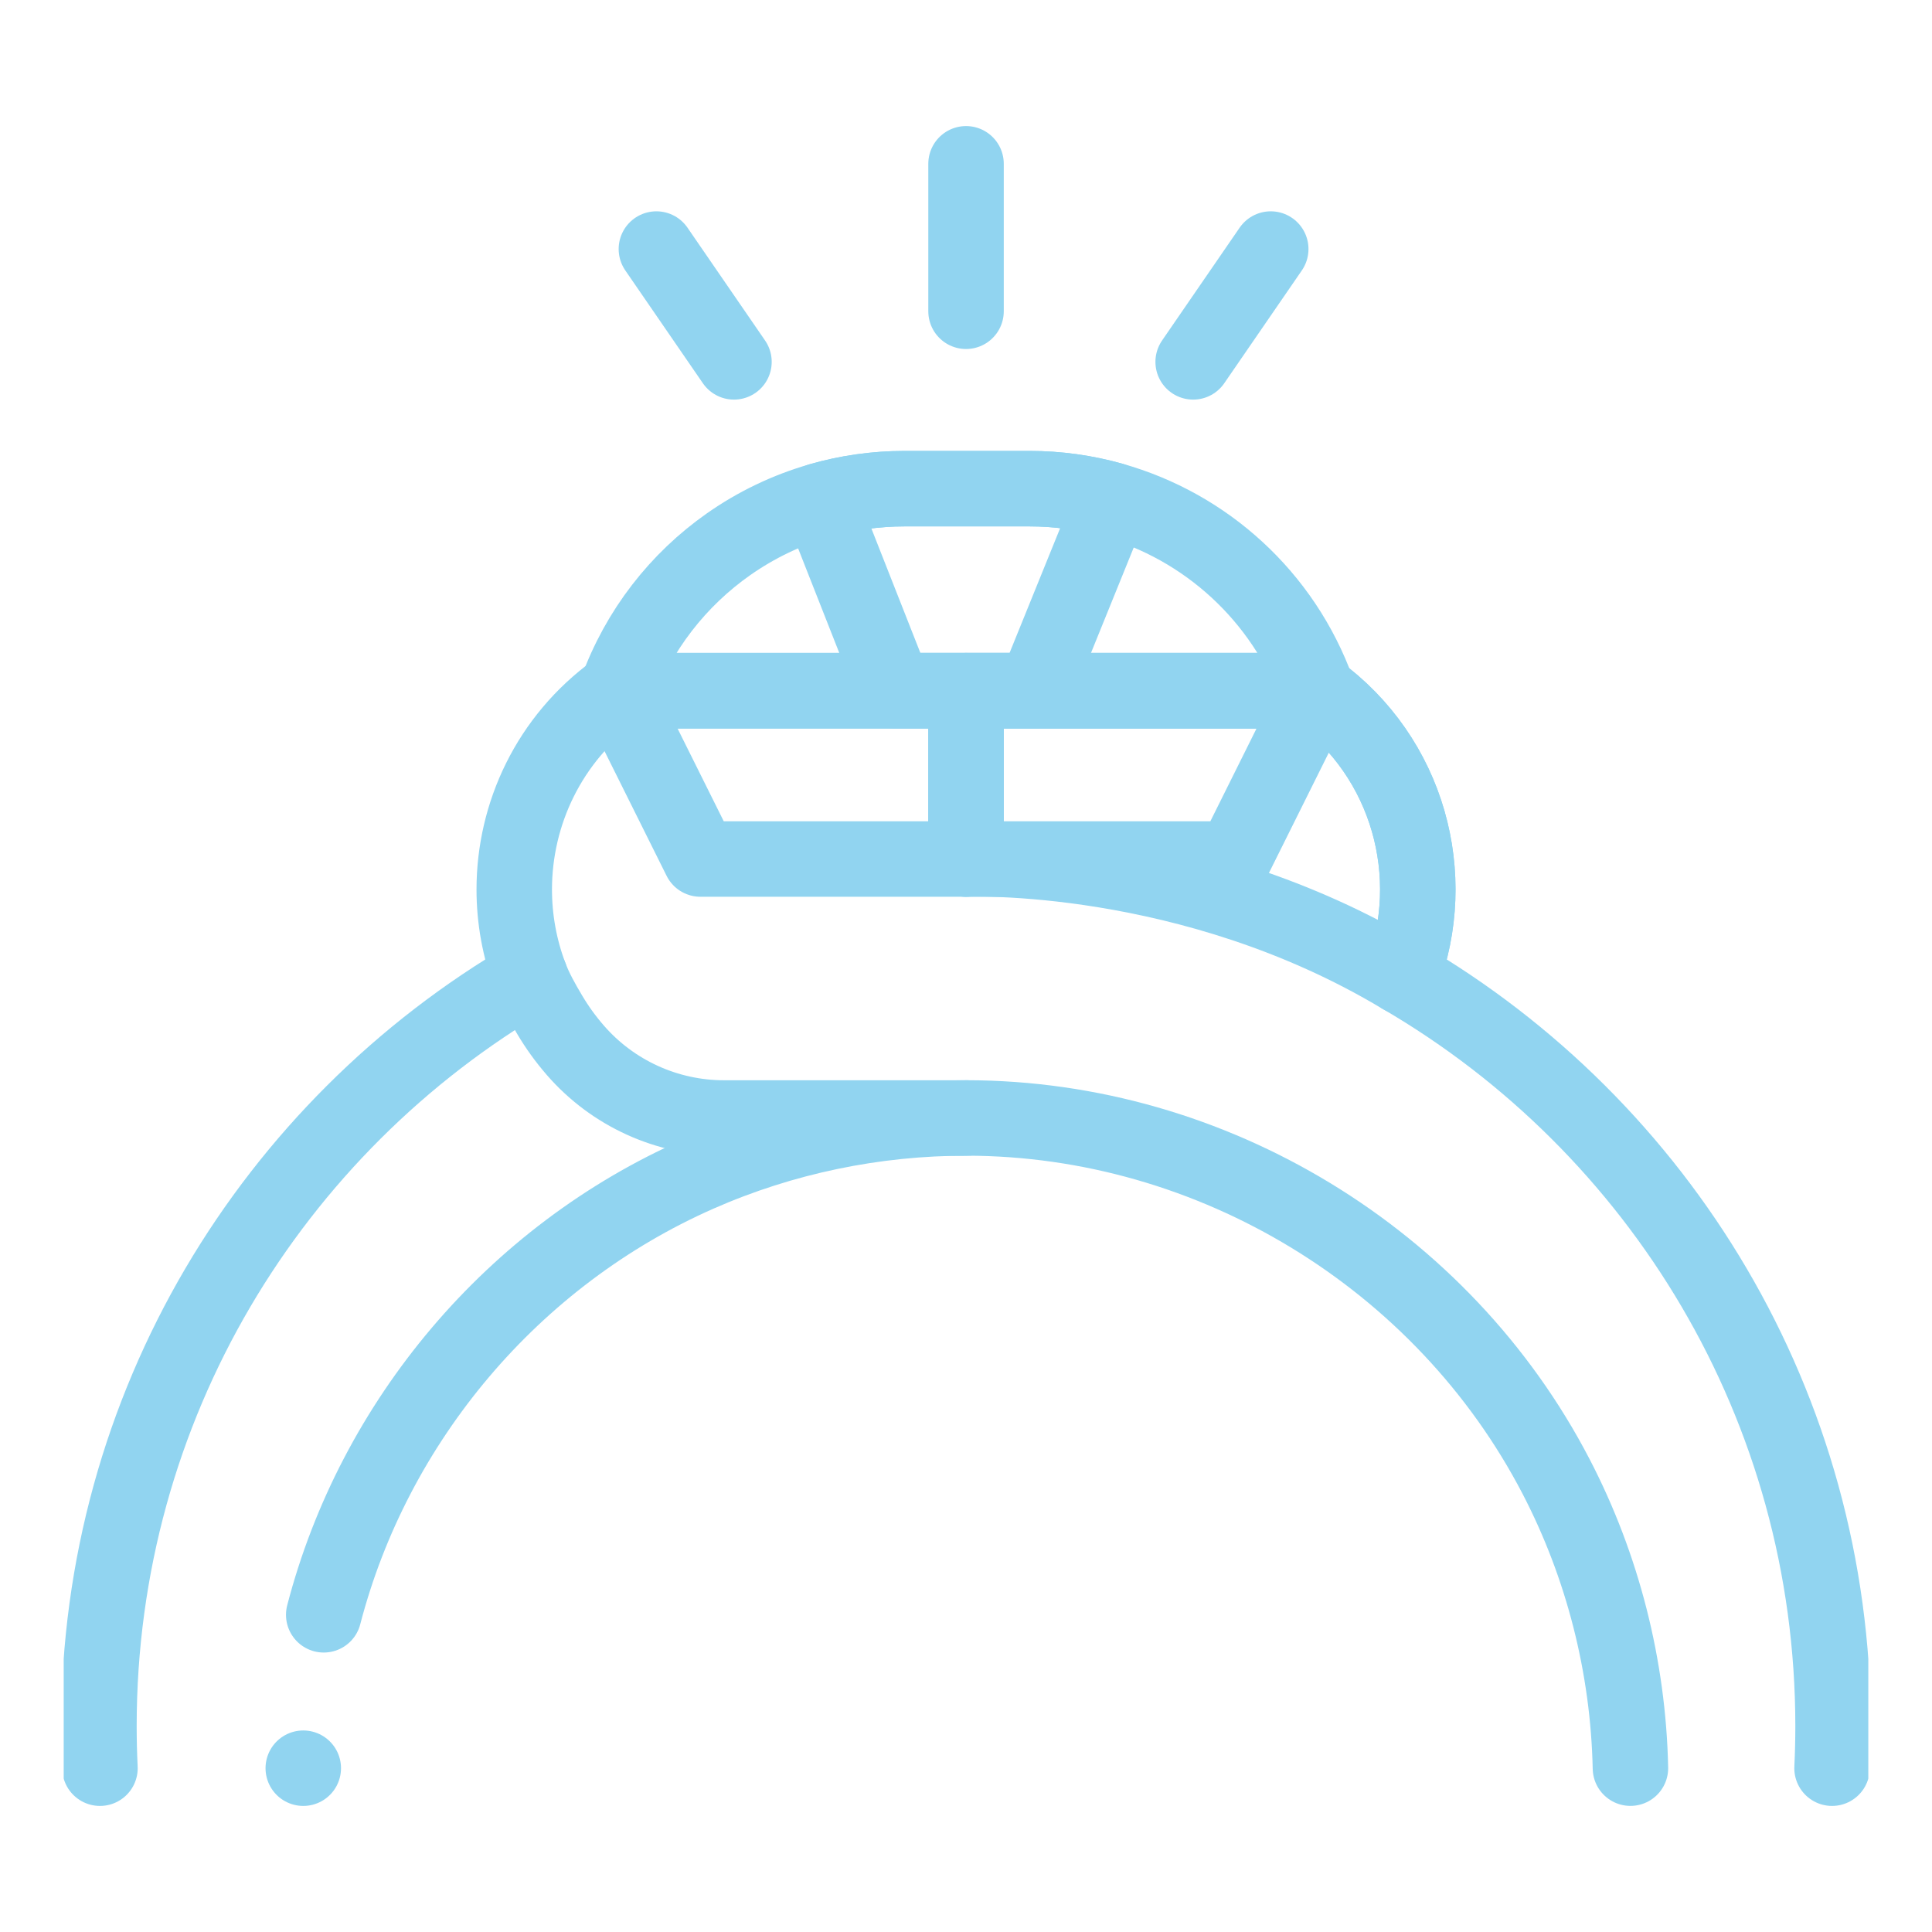
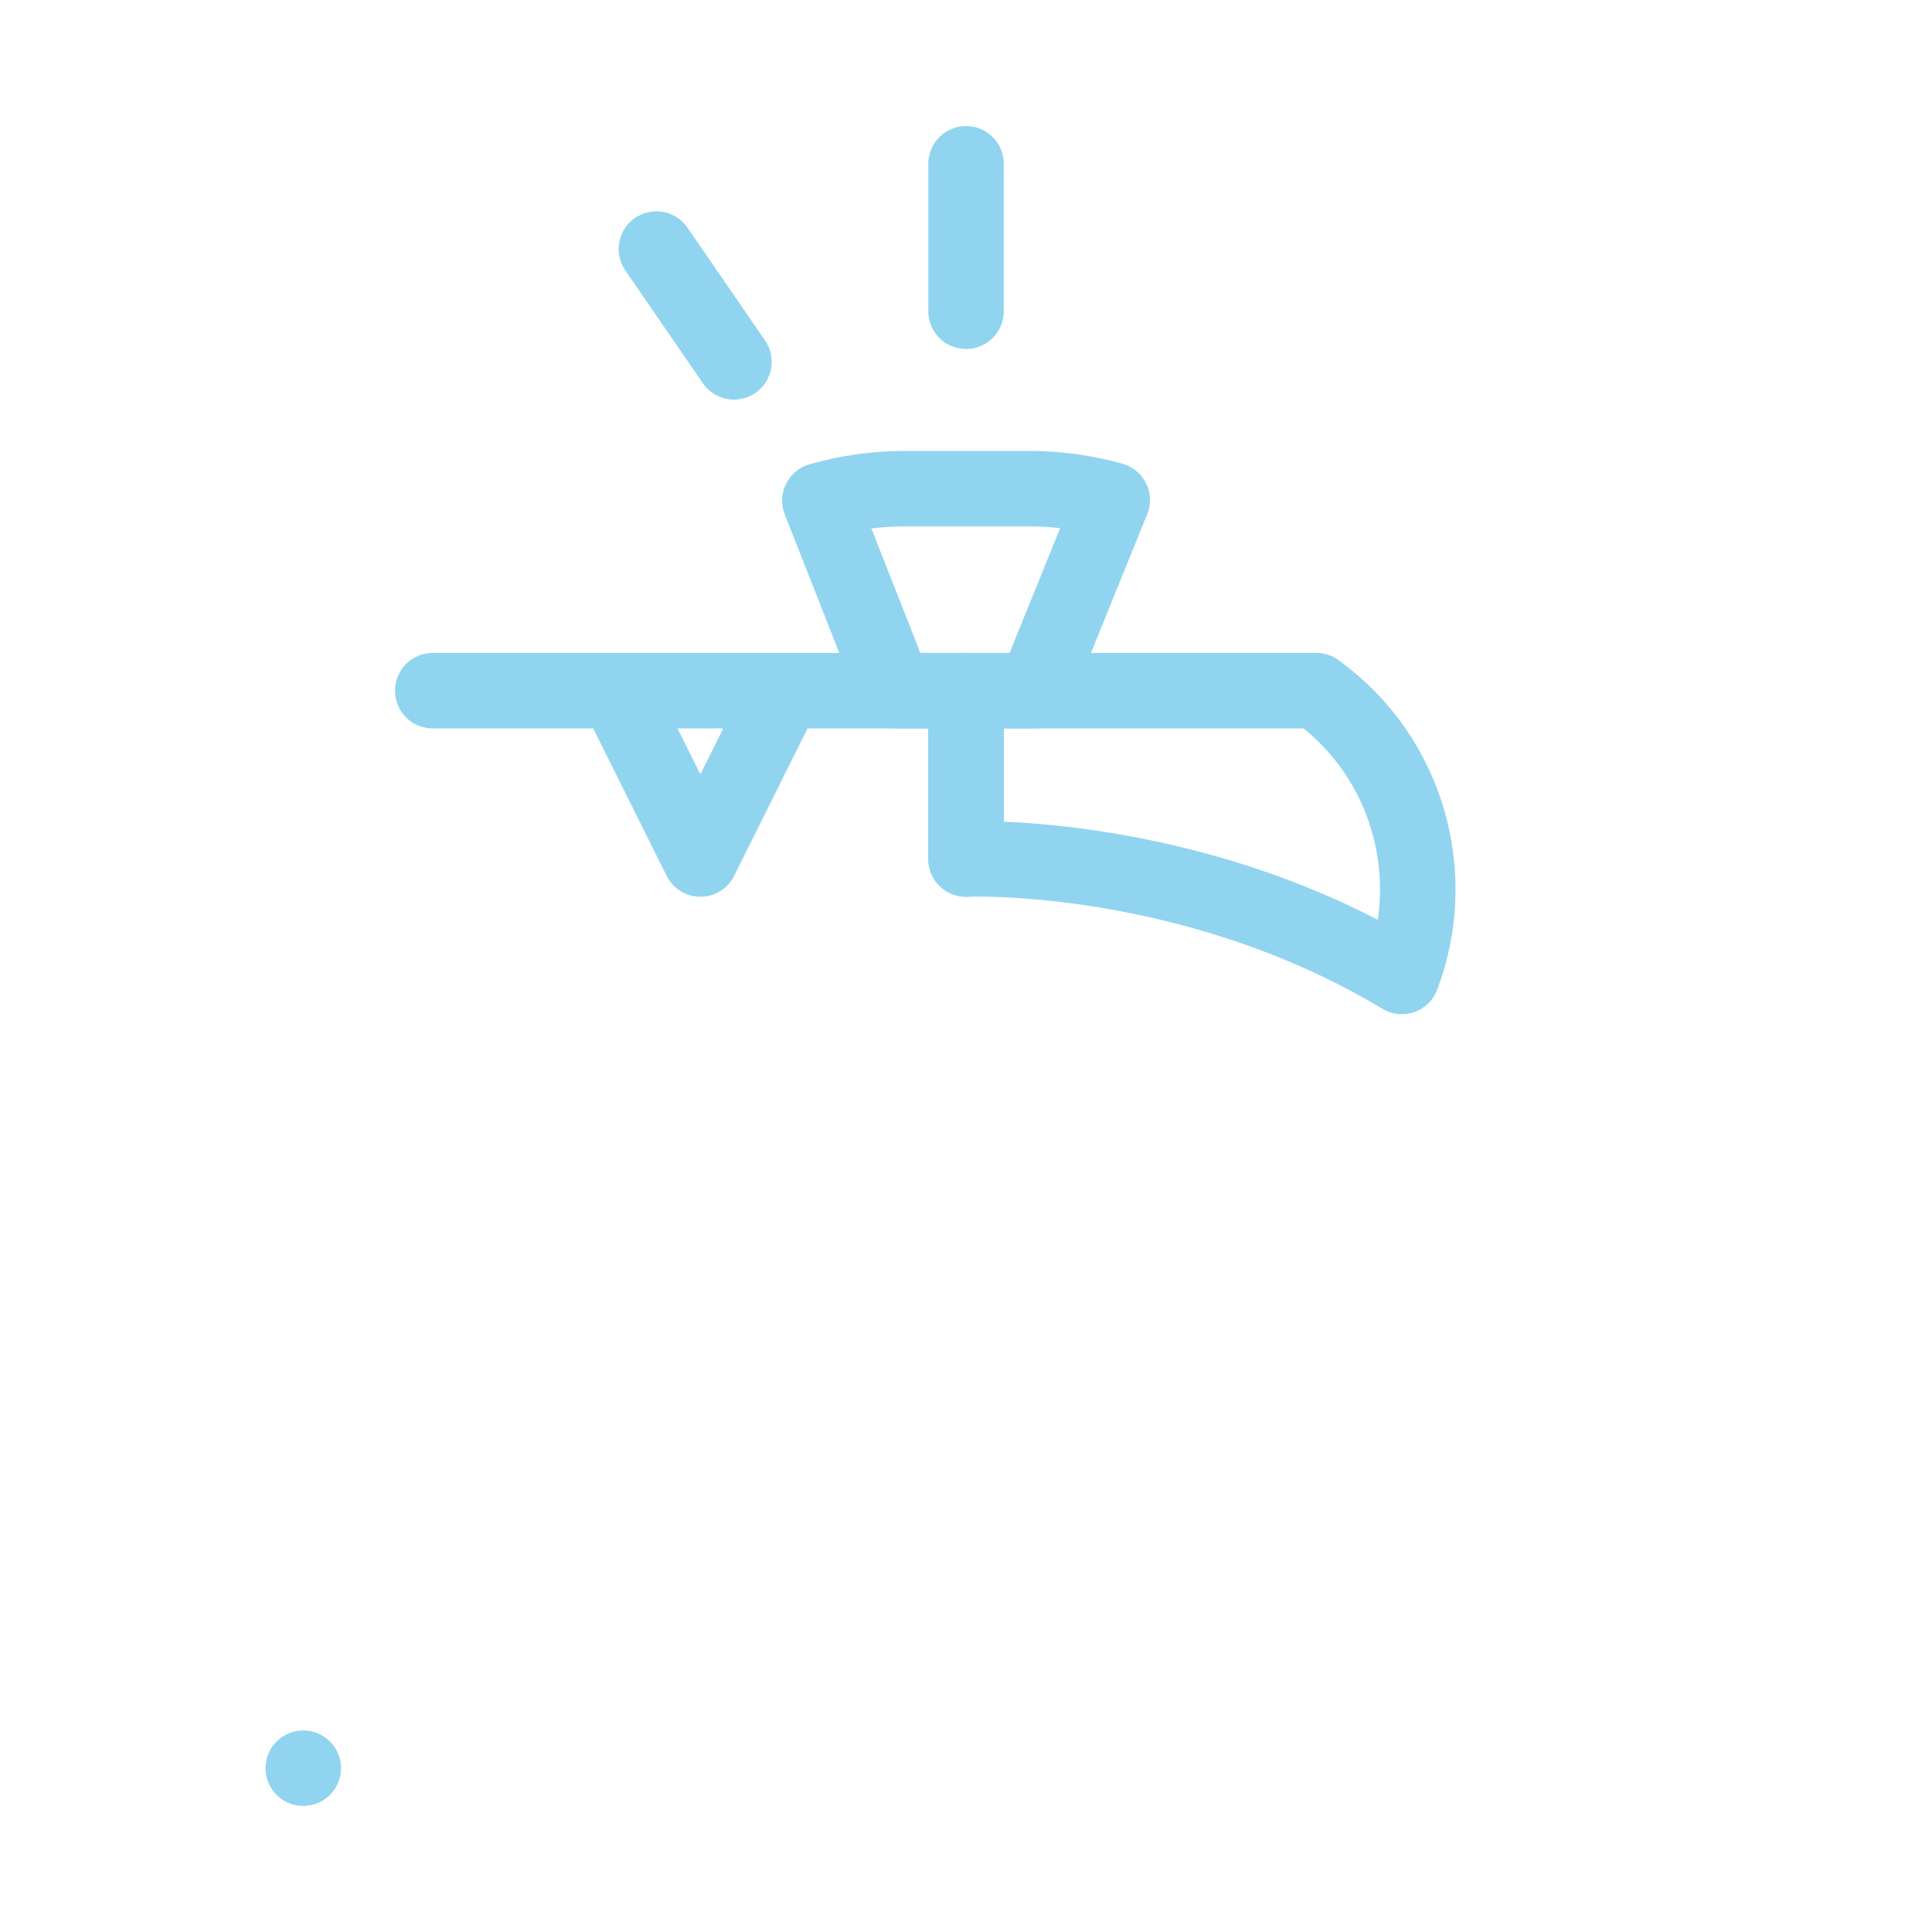
<svg xmlns="http://www.w3.org/2000/svg" id="Capa_1" data-name="Capa 1" viewBox="0 0 512 512">
  <defs>
    <style> .cls-1, .cls-2 { fill: none; } .cls-2 { stroke: #91d4f0; stroke-linecap: round; stroke-linejoin: round; stroke-width: 20px; } .cls-3 { clip-path: url(#clippath); } </style>
    <clipPath id="clippath">
      <rect class="cls-1" x="16.88" y="16.88" width="478.24" height="478.24" />
    </clipPath>
  </defs>
  <g id="g15">
    <g id="g17">
      <g class="cls-3">
        <g id="g19">
          <g id="g25">
-             <path id="path27" class="cls-2" d="M349.14,183.03h-185.75c5.82-16.07,16.36-29.45,29.7-38.81,7.31-5.13,15.48-9.06,24.17-11.56,7.17-2.06,14.71-3.16,22.44-3.16h33.12c7.55,0,14.91,1.05,21.93,3.02,24.79,6.96,45.32,25.48,54.38,50.51Z" />
-           </g>
+             </g>
          <g id="g29">
-             <path id="path31" class="cls-2" d="M485.51,468.59h0c.18-3.7.27-7.42.27-11.16,0-84.79-45.94-158.85-114.26-198.67h0c10.1-26.59,1.86-57.97-22.64-75.72h0s-185.75,0-185.75,0c-17.64,12.79-26.85,32.64-26.85,52.68,0,7.79,1.39,15.6,4.21,23.04-34.16,19.91-62.73,48.39-82.76,82.47-20.02,34.09-31.51,73.8-31.51,116.2,0,3.75.09,7.46.27,11.16" />
-           </g>
+             </g>
          <g id="g33">
-             <path id="path35" class="cls-2" d="M85.79,427.94c13.34-51.34,50.14-95.15,99.31-116.81,22.35-9.84,46.69-14.88,71.11-14.86,65.1.08,126.14,37.25,156.16,95,12.39,23.84,19.14,50.44,19.71,77.31" />
-           </g>
+             </g>
          <g id="g37">
            <path id="path39" class="cls-2" d="M294.76,132.52l-20.48,50.51h-37.18l-19.83-50.37c7.17-2.06,14.71-3.16,22.44-3.16h33.12c7.55,0,14.91,1.05,21.93,3.02Z" />
          </g>
          <g id="g41">
-             <path id="path43" class="cls-2" d="M256.21,296.28h-64.34c-15.12,0-29.5-6.55-39.41-17.96-2.6-2.99-4.86-6.14-6.8-9.42-1.95-3.27-3.86-6.67-5.17-10.14" />
-           </g>
+             </g>
          <g id="g45">
            <path id="path47" class="cls-2" d="M256.01,82.49v-39.08" />
          </g>
          <g id="g49">
            <path id="path51" class="cls-2" d="M194.51,95.9l-20.56-29.9" />
          </g>
          <g id="g53">
-             <path id="path55" class="cls-2" d="M316.2,95.9l20.56-29.9" />
-           </g>
+             </g>
          <g id="g57">
-             <path id="path59" class="cls-2" d="M256.01,183.04h-92.61l22.21,44.61h141.34l22.2-44.61h-93.13Z" />
+             <path id="path59" class="cls-2" d="M256.01,183.04h-92.61l22.21,44.61l22.2-44.61h-93.13Z" />
          </g>
          <g id="g61">
            <path id="path63" class="cls-2" d="M80.37,468.59h0" />
          </g>
          <g id="g65">
            <path id="path67" class="cls-2" d="M256.01,183.04v44.61" />
          </g>
          <g id="g69">
            <path id="path71" class="cls-2" d="M371.51,258.76c10.1-26.59,1.86-57.97-22.64-75.72h0s0,0,0,0h-92.87v44.61s59.47-2.55,115.51,31.12Z" />
          </g>
        </g>
      </g>
    </g>
  </g>
</svg>